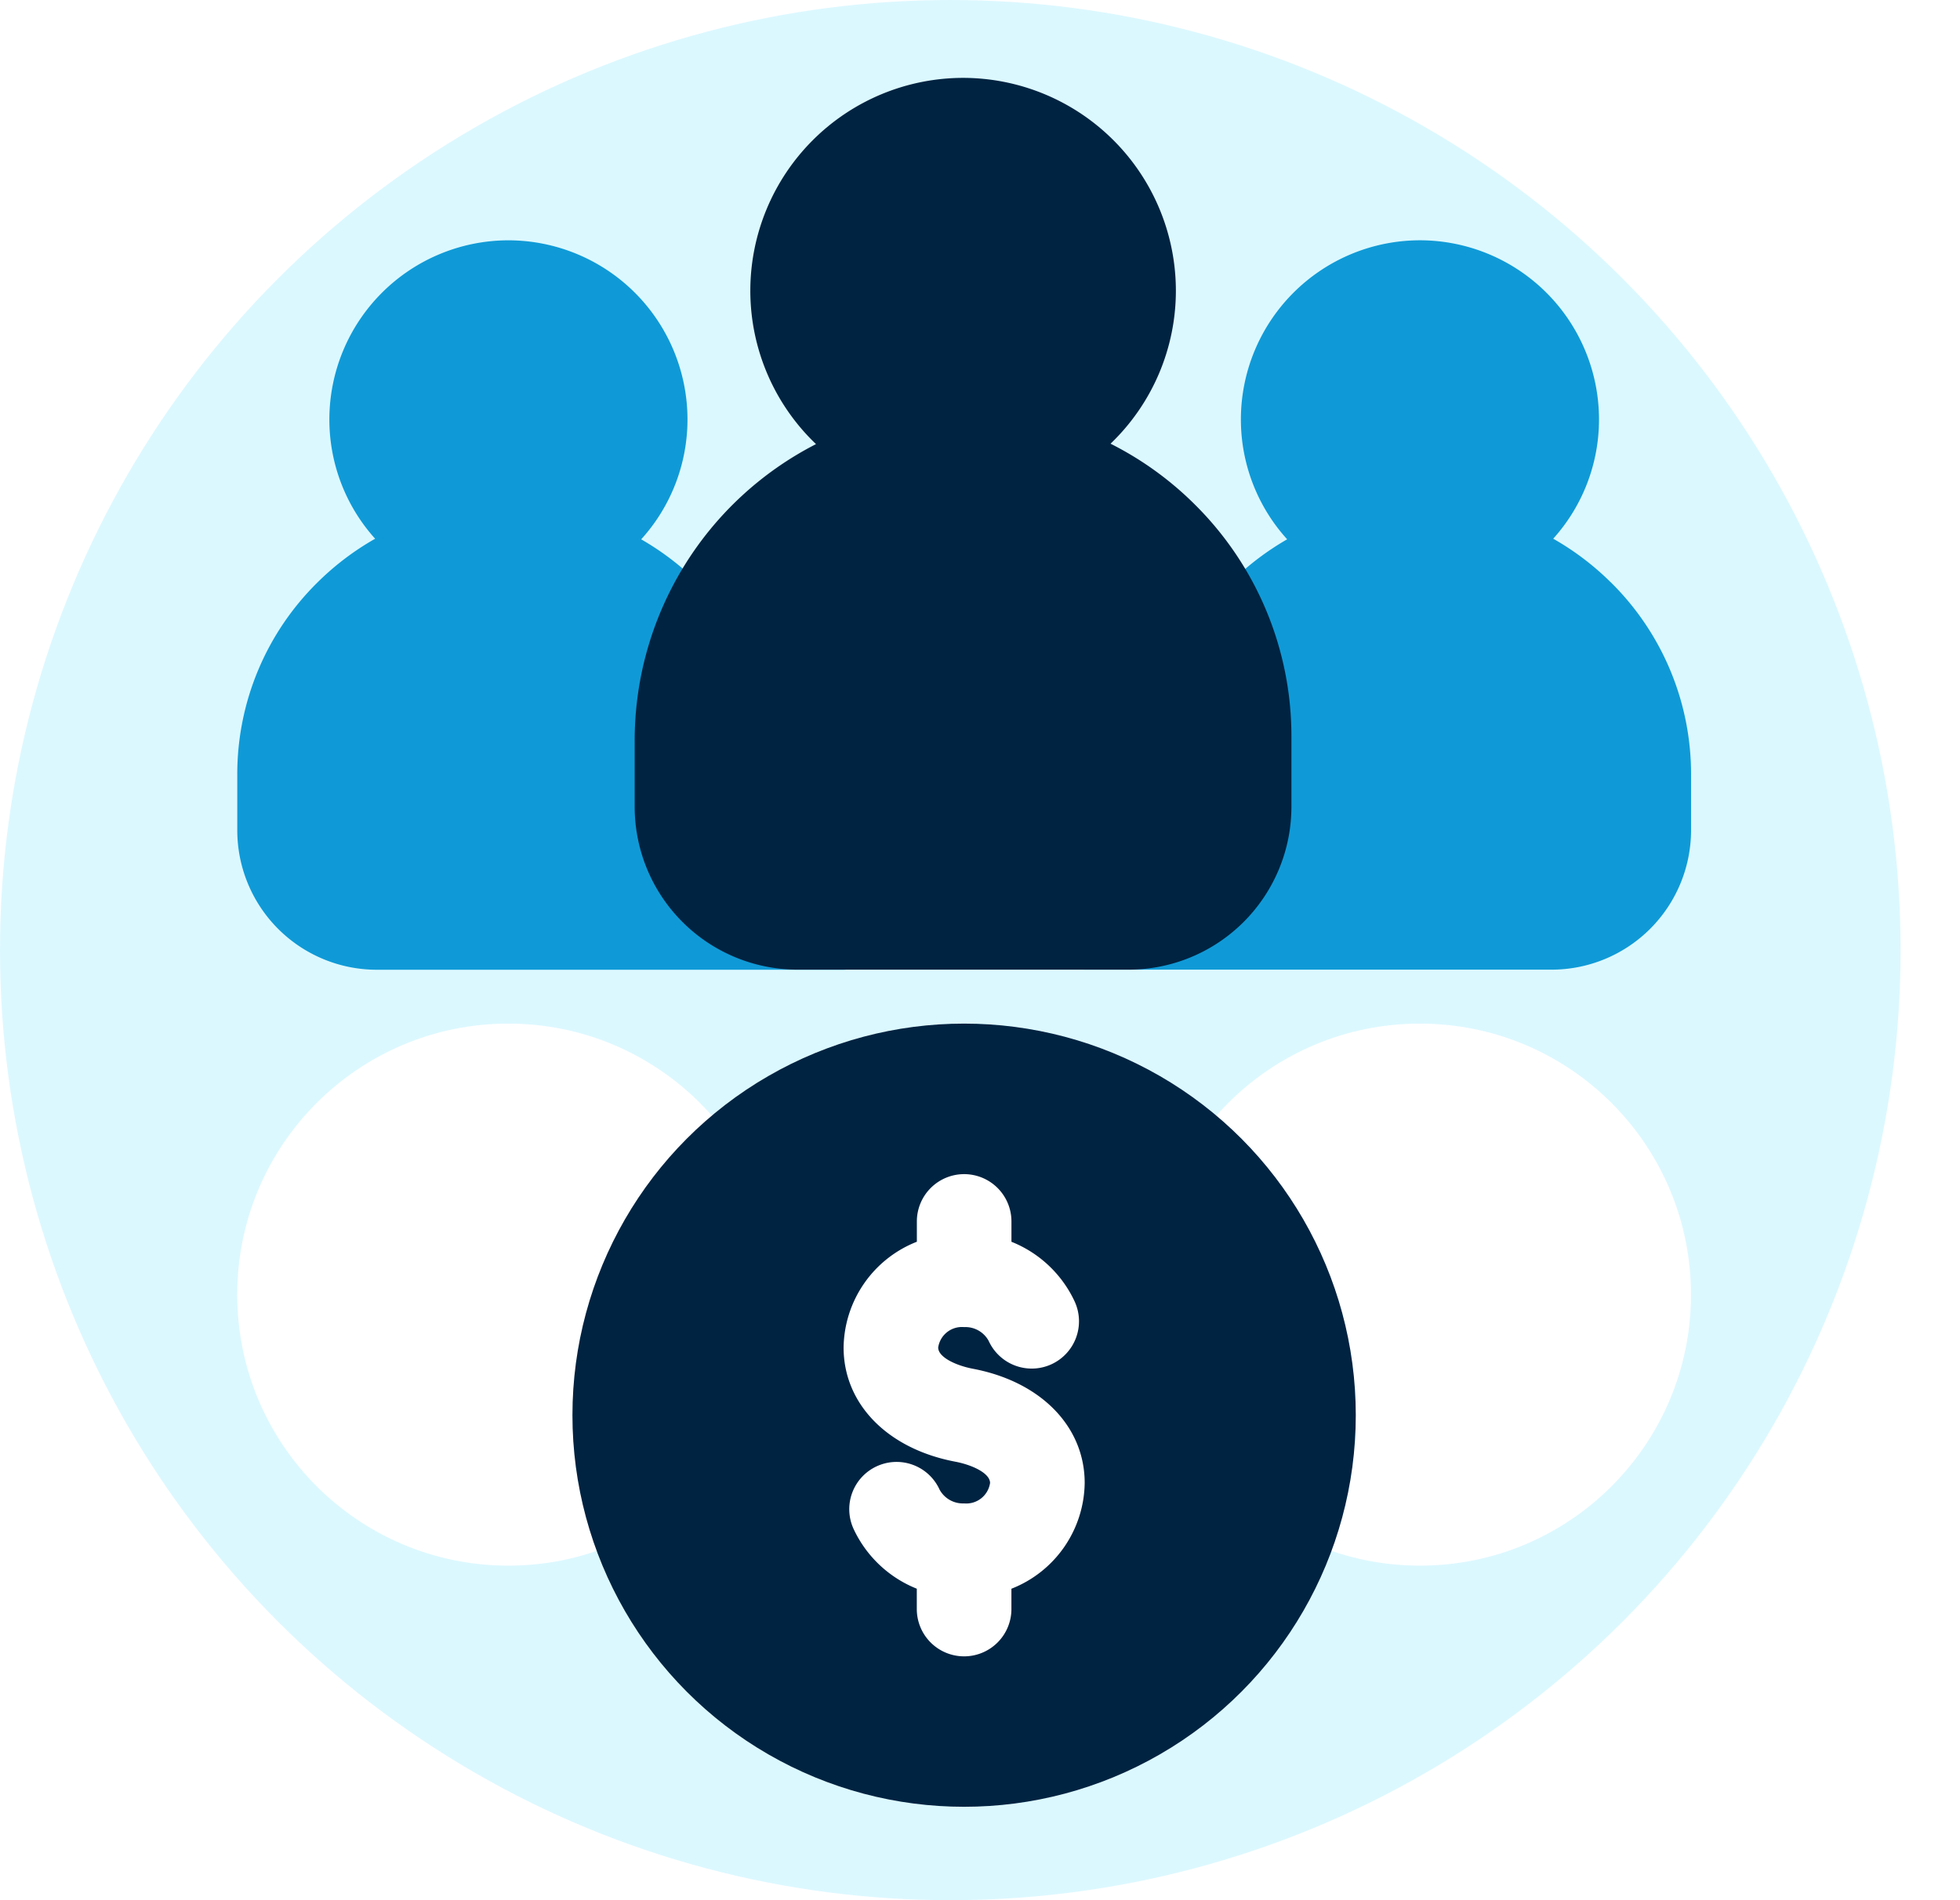
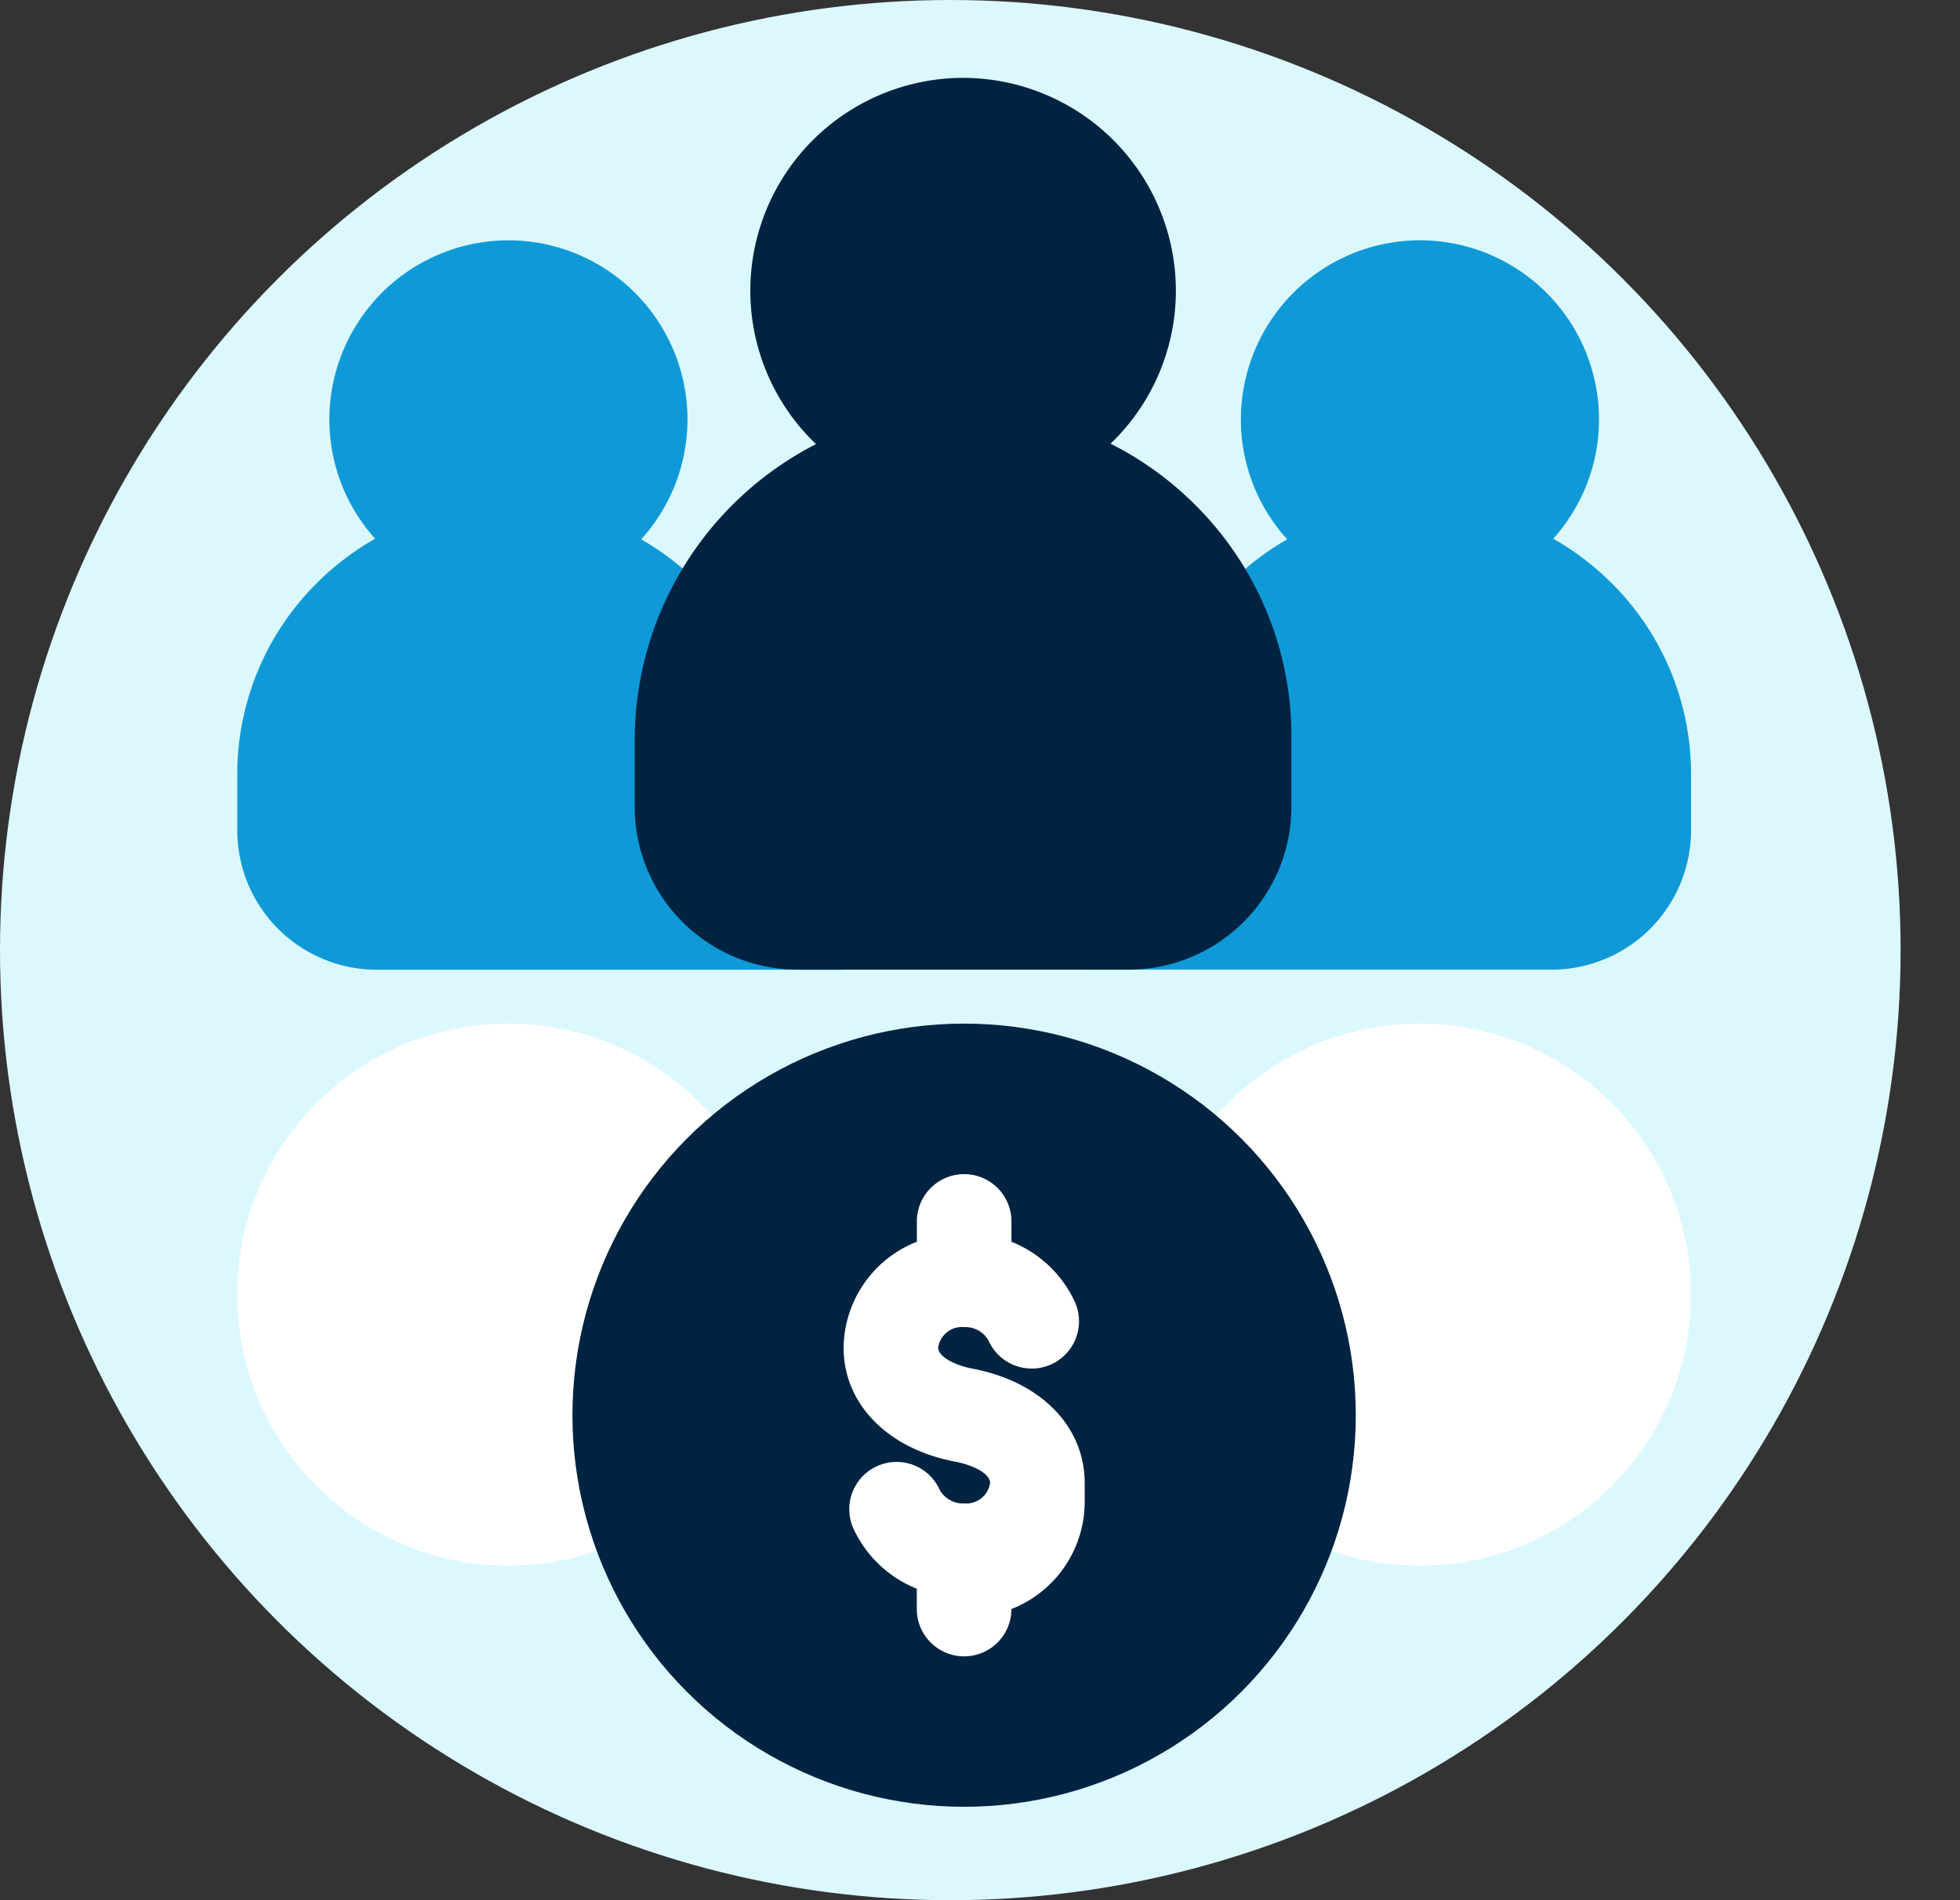
<svg xmlns="http://www.w3.org/2000/svg" width="66" height="64" viewBox="0 0 66 64">
  <rect x="0" y="0" width="66" height="64" fill="#333333" stroke="none" />
  <defs>
    <clipPath id="clip-path">
      <rect id="Rectangle_14801" data-name="Rectangle 14801" width="66" height="64" />
    </clipPath>
  </defs>
  <g id="Crowdfunding_Platform_Development" data-name="Crowdfunding Platform Development" clip-path="url(#clip-path)">
-     <rect id="Rectangle_14800" data-name="Rectangle 14800" width="66" height="64" fill="#fff" />
    <g id="Crowdfunding_Platform_Development-2" data-name="Crowdfunding Platform Development">
      <g id="Group_9" data-name="Group 9" transform="translate(108.944 -229.261)">
        <g id="AI-Based_Launchpad" data-name="AI-Based Launchpad">
          <g id="AI-Based_Launchpad-2" data-name="AI-Based Launchpad-2">
            <g id="Group_5" data-name="Group 5">
              <g id="Volume_Facilitation_" data-name="Volume Facilitation ">
                <g id="Volume_Facilitation_2" data-name="Volume Facilitation 2">
                  <g id="Group_15" data-name="Group 15">
                    <circle id="Ellipse_12" data-name="Ellipse 12" cx="32" cy="32" r="32" transform="translate(-108.944 229.261)" fill="#dcf8ff" />
                  </g>
                </g>
              </g>
            </g>
          </g>
        </g>
        <g id="Group_8" data-name="Group 8">
          <path id="Path_13" data-name="Path 13" d="M-54.717,248.861a9.2,9.2,0,0,0-1.925-1.456,6,6,0,0,0,1.542-4.021,6.037,6.037,0,0,0-6.03-6.03,6.037,6.037,0,0,0-6.029,6.03,6.008,6.008,0,0,0,1.558,4.041,9.3,9.3,0,0,0-4.642,7.484l-3.4,4.451a1.594,1.594,0,0,0-.163,1.673,1.592,1.592,0,0,0,1.428.887h15.69A4.7,4.7,0,0,0-52,257.23v-1.871a9.066,9.066,0,0,0-2.717-6.5Zm-24.594,10.5-3.4-4.451a9.29,9.29,0,0,0-4.642-7.484,6.009,6.009,0,0,0,1.559-4.041,6.037,6.037,0,0,0-6.03-6.03,6.037,6.037,0,0,0-6.029,6.03,6,6,0,0,0,1.541,4.021,9.2,9.2,0,0,0-1.925,1.456,9.063,9.063,0,0,0-2.717,6.5v1.871a4.7,4.7,0,0,0,4.691,4.69h15.689a1.594,1.594,0,0,0,1.429-.887,1.594,1.594,0,0,0-.163-1.673Z" fill="#0f9ad7" />
          <path id="Path_14" data-name="Path 14" d="M-68.725,246.238a11.064,11.064,0,0,0-2.823-2.033,7.137,7.137,0,0,0,2.2-5.156,7.173,7.173,0,0,0-7.165-7.165,7.173,7.173,0,0,0-7.165,7.165,7.143,7.143,0,0,0,2.212,5.17,11.218,11.218,0,0,0-6.106,9.987v2.231a5.49,5.49,0,0,0,5.484,5.483H-70.94a5.49,5.49,0,0,0,5.483-5.483v-2.35a10.987,10.987,0,0,0-3.268-7.849Z" fill="#002341" />
          <g id="Group_7" data-name="Group 7">
            <circle id="Ellipse_2" data-name="Ellipse 2" cx="9.128" cy="9.128" r="9.128" transform="translate(-100.955 263.737)" fill="#fff" />
            <circle id="Ellipse_3" data-name="Ellipse 3" cx="9.128" cy="9.128" r="9.128" transform="translate(-70.259 263.737)" fill="#fff" />
          </g>
          <circle id="Ellipse_4" data-name="Ellipse 4" cx="13.189" cy="13.189" r="13.189" transform="translate(-89.668 263.737)" fill="#002341" />
-           <path id="Path_15" data-name="Path 15" d="M-72.419,279.207c0-1.9-1.477-3.412-3.763-3.845-.581-.111-1.17-.392-1.17-.715a.808.808,0,0,1,.874-.688.891.891,0,0,1,.826.464,1.593,1.593,0,0,0,2.109.79,1.594,1.594,0,0,0,.79-2.109,3.966,3.966,0,0,0-2.132-2.019V270.4a1.593,1.593,0,0,0-1.593-1.593A1.593,1.593,0,0,0-78.07,270.4v.684a3.882,3.882,0,0,0-2.467,3.563c0,1.9,1.477,3.412,3.762,3.845.582.111,1.17.392,1.17.717a.809.809,0,0,1-.874.688.894.894,0,0,1-.826-.464,1.59,1.59,0,0,0-.89-.832,1.59,1.59,0,0,0-1.218.042,1.591,1.591,0,0,0-.832.891,1.591,1.591,0,0,0,.042,1.218,3.973,3.973,0,0,0,2.131,2.018v.685a1.593,1.593,0,0,0,1.593,1.593,1.593,1.593,0,0,0,1.593-1.593v-.684a3.88,3.88,0,0,0,2.467-3.561Z" fill="#fff" />
+           <path id="Path_15" data-name="Path 15" d="M-72.419,279.207c0-1.9-1.477-3.412-3.763-3.845-.581-.111-1.17-.392-1.17-.715a.808.808,0,0,1,.874-.688.891.891,0,0,1,.826.464,1.593,1.593,0,0,0,2.109.79,1.594,1.594,0,0,0,.79-2.109,3.966,3.966,0,0,0-2.132-2.019V270.4a1.593,1.593,0,0,0-1.593-1.593A1.593,1.593,0,0,0-78.07,270.4v.684a3.882,3.882,0,0,0-2.467,3.563c0,1.9,1.477,3.412,3.762,3.845.582.111,1.17.392,1.17.717a.809.809,0,0,1-.874.688.894.894,0,0,1-.826-.464,1.59,1.59,0,0,0-.89-.832,1.59,1.59,0,0,0-1.218.042,1.591,1.591,0,0,0-.832.891,1.591,1.591,0,0,0,.042,1.218,3.973,3.973,0,0,0,2.131,2.018v.685a1.593,1.593,0,0,0,1.593,1.593,1.593,1.593,0,0,0,1.593-1.593a3.88,3.88,0,0,0,2.467-3.561Z" fill="#fff" />
        </g>
      </g>
    </g>
  </g>
</svg>